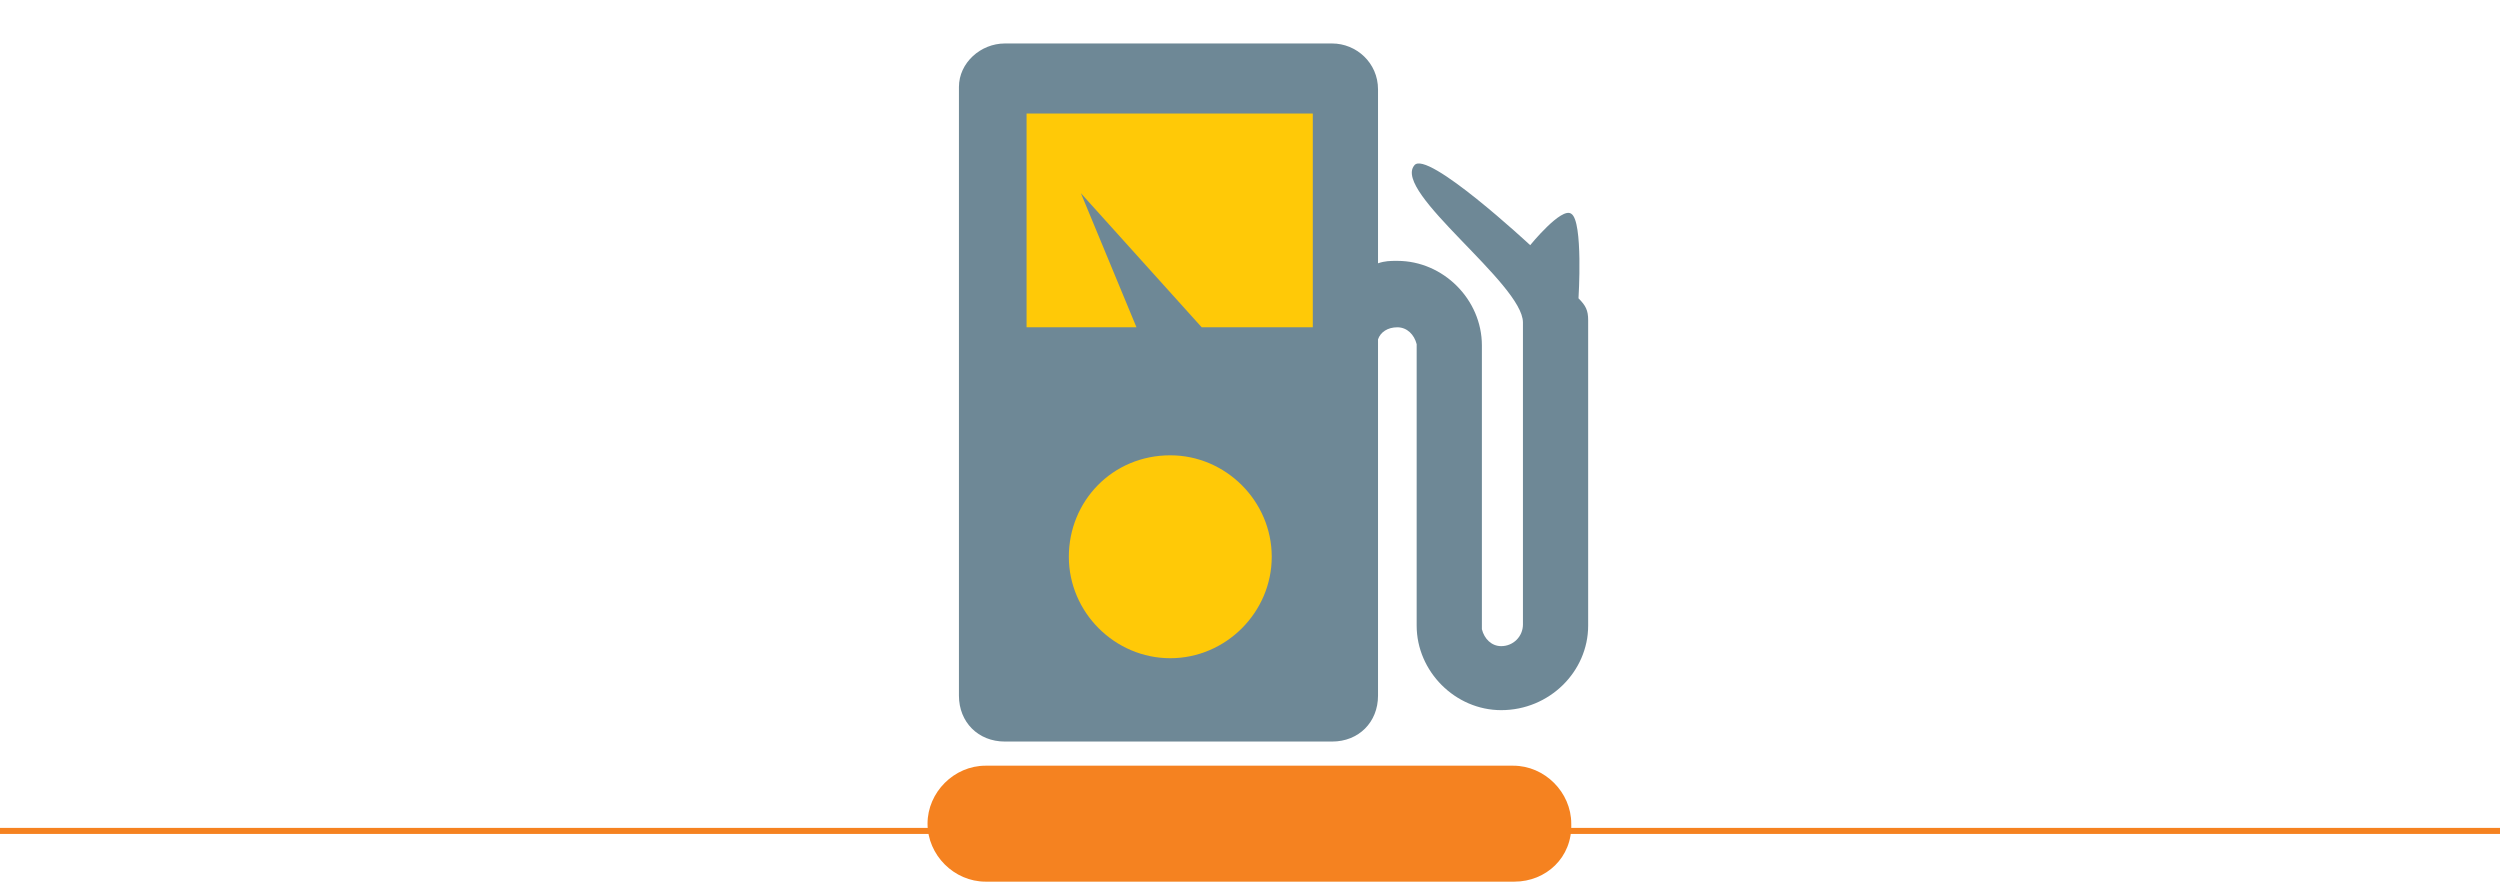
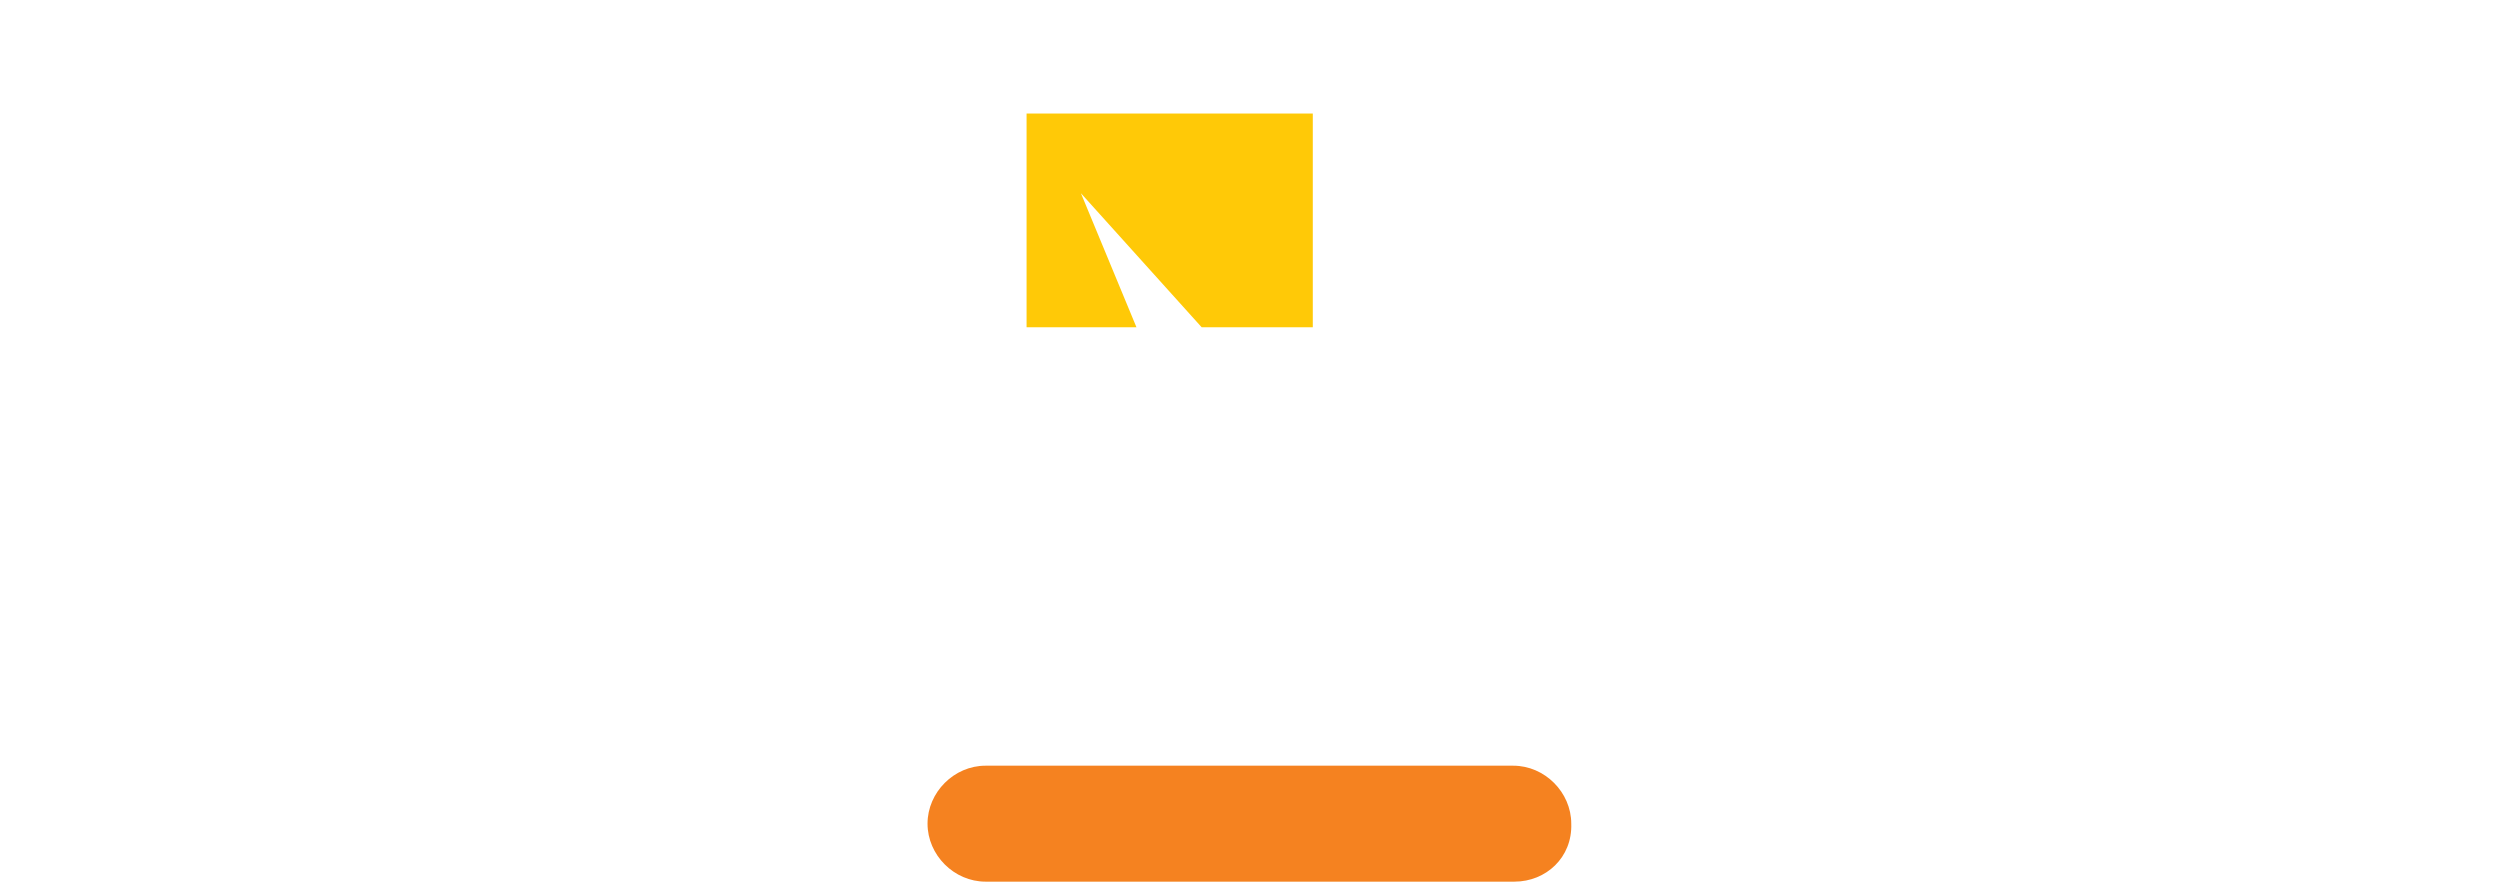
<svg xmlns="http://www.w3.org/2000/svg" version="1.1" id="Layer_1" x="0px" y="0px" viewBox="0 0 207 73" style="enable-background:new 0 0 207 73;" xml:space="preserve">
  <style type="text/css">
	.st0{fill:none;stroke:#F58220;stroke-width:0.5;stroke-miterlimit:10;}
	.st1{fill:#F58220;}
	.st2{fill:#6E8896;}
	.st3{fill:#FFC907;}
</style>
  <g>
-     <line class="st0" x1="0" y1="68.8" x2="207" y2="68.8" />
    <path class="st1" d="M125.4,73H81.6c-2.6,0-4.8-2.2-4.8-4.8c0-2.6,2.2-4.8,4.8-4.8h43.7c2.6,0,4.8,2.2,4.8,4.8   C130.2,71,128,73,125.4,73" />
-     <path class="st2" d="M83.2,3.6h27.1c2,0,3.8,1.6,3.8,3.8v14.4c0.6-0.2,1-0.2,1.6-0.2c3.8,0,7,3.2,7,7v23.5c0.2,0.8,0.8,1.4,1.6,1.4   c1,0,1.8-0.8,1.8-1.8V29.1v-0.6v-1.8c0-3.2-10.8-10.8-9-13c1-1.4,9.6,6.6,9.6,6.6s2.6-3.2,3.4-2.6c1,0.6,0.6,7,0.6,7   c0.6,0.6,0.8,1,0.8,1.8v1.8v0.6v22.9c0,3.8-3.2,7-7.2,7c-3.8,0-7-3.2-7-7V28.5c-0.2-0.8-0.8-1.4-1.6-1.4c-0.8,0-1.4,0.4-1.6,1v29.5   c0,2.2-1.6,3.8-3.8,3.8H83.2c-2.2,0-3.8-1.6-3.8-3.8V7.2C79.4,5.2,81.2,3.6,83.2,3.6" />
-     <path class="st2" d="M129.6,20.6c0.2,0,0.4,0.6,0.2,1c-0.2,0.6-0.6,0.8-0.8,0.8s-0.4-0.6-0.2-1C129,20.8,129.2,20.4,129.6,20.6" />
    <polygon class="st3" points="94.1,27.1 89.5,16 99.5,27.1 108.7,27.1 108.7,9.4 85,9.4 85,27.1  " />
-     <path class="st3" d="M96.9,37.7c4.6,0,8.4,3.8,8.4,8.4s-3.8,8.4-8.4,8.4s-8.4-3.8-8.4-8.4S92.1,37.7,96.9,37.7" />
  </g>
</svg>